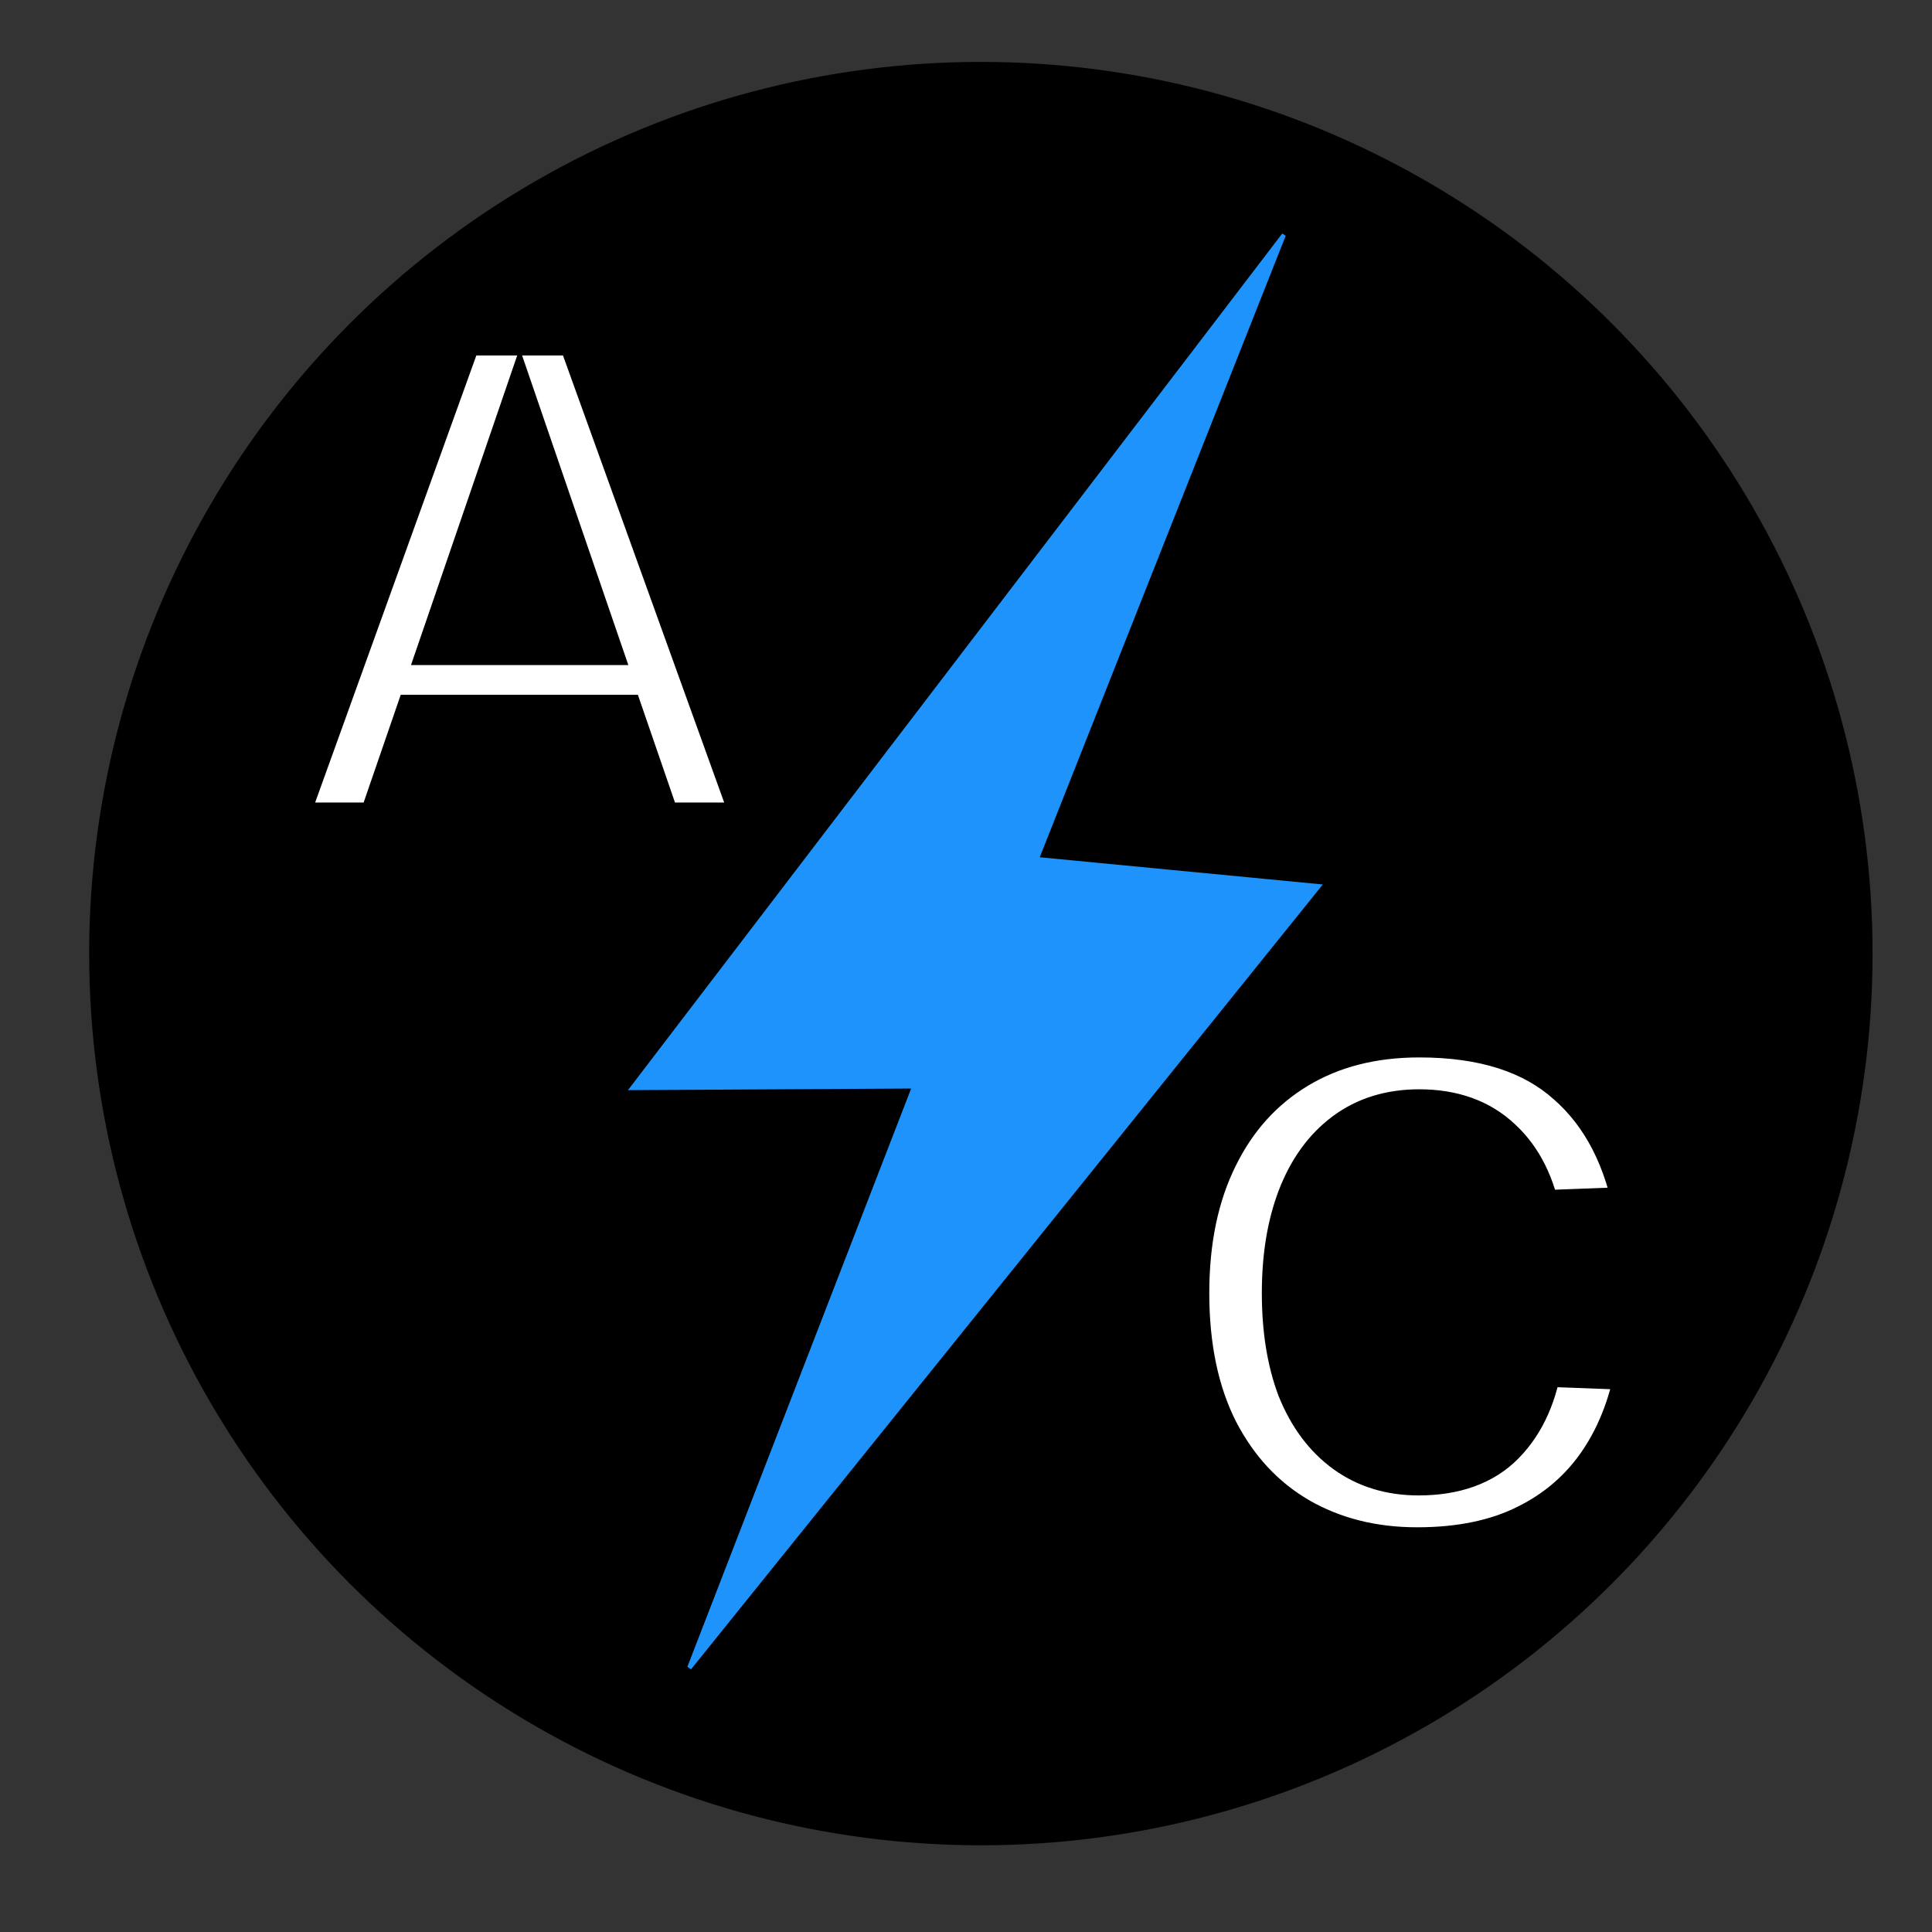
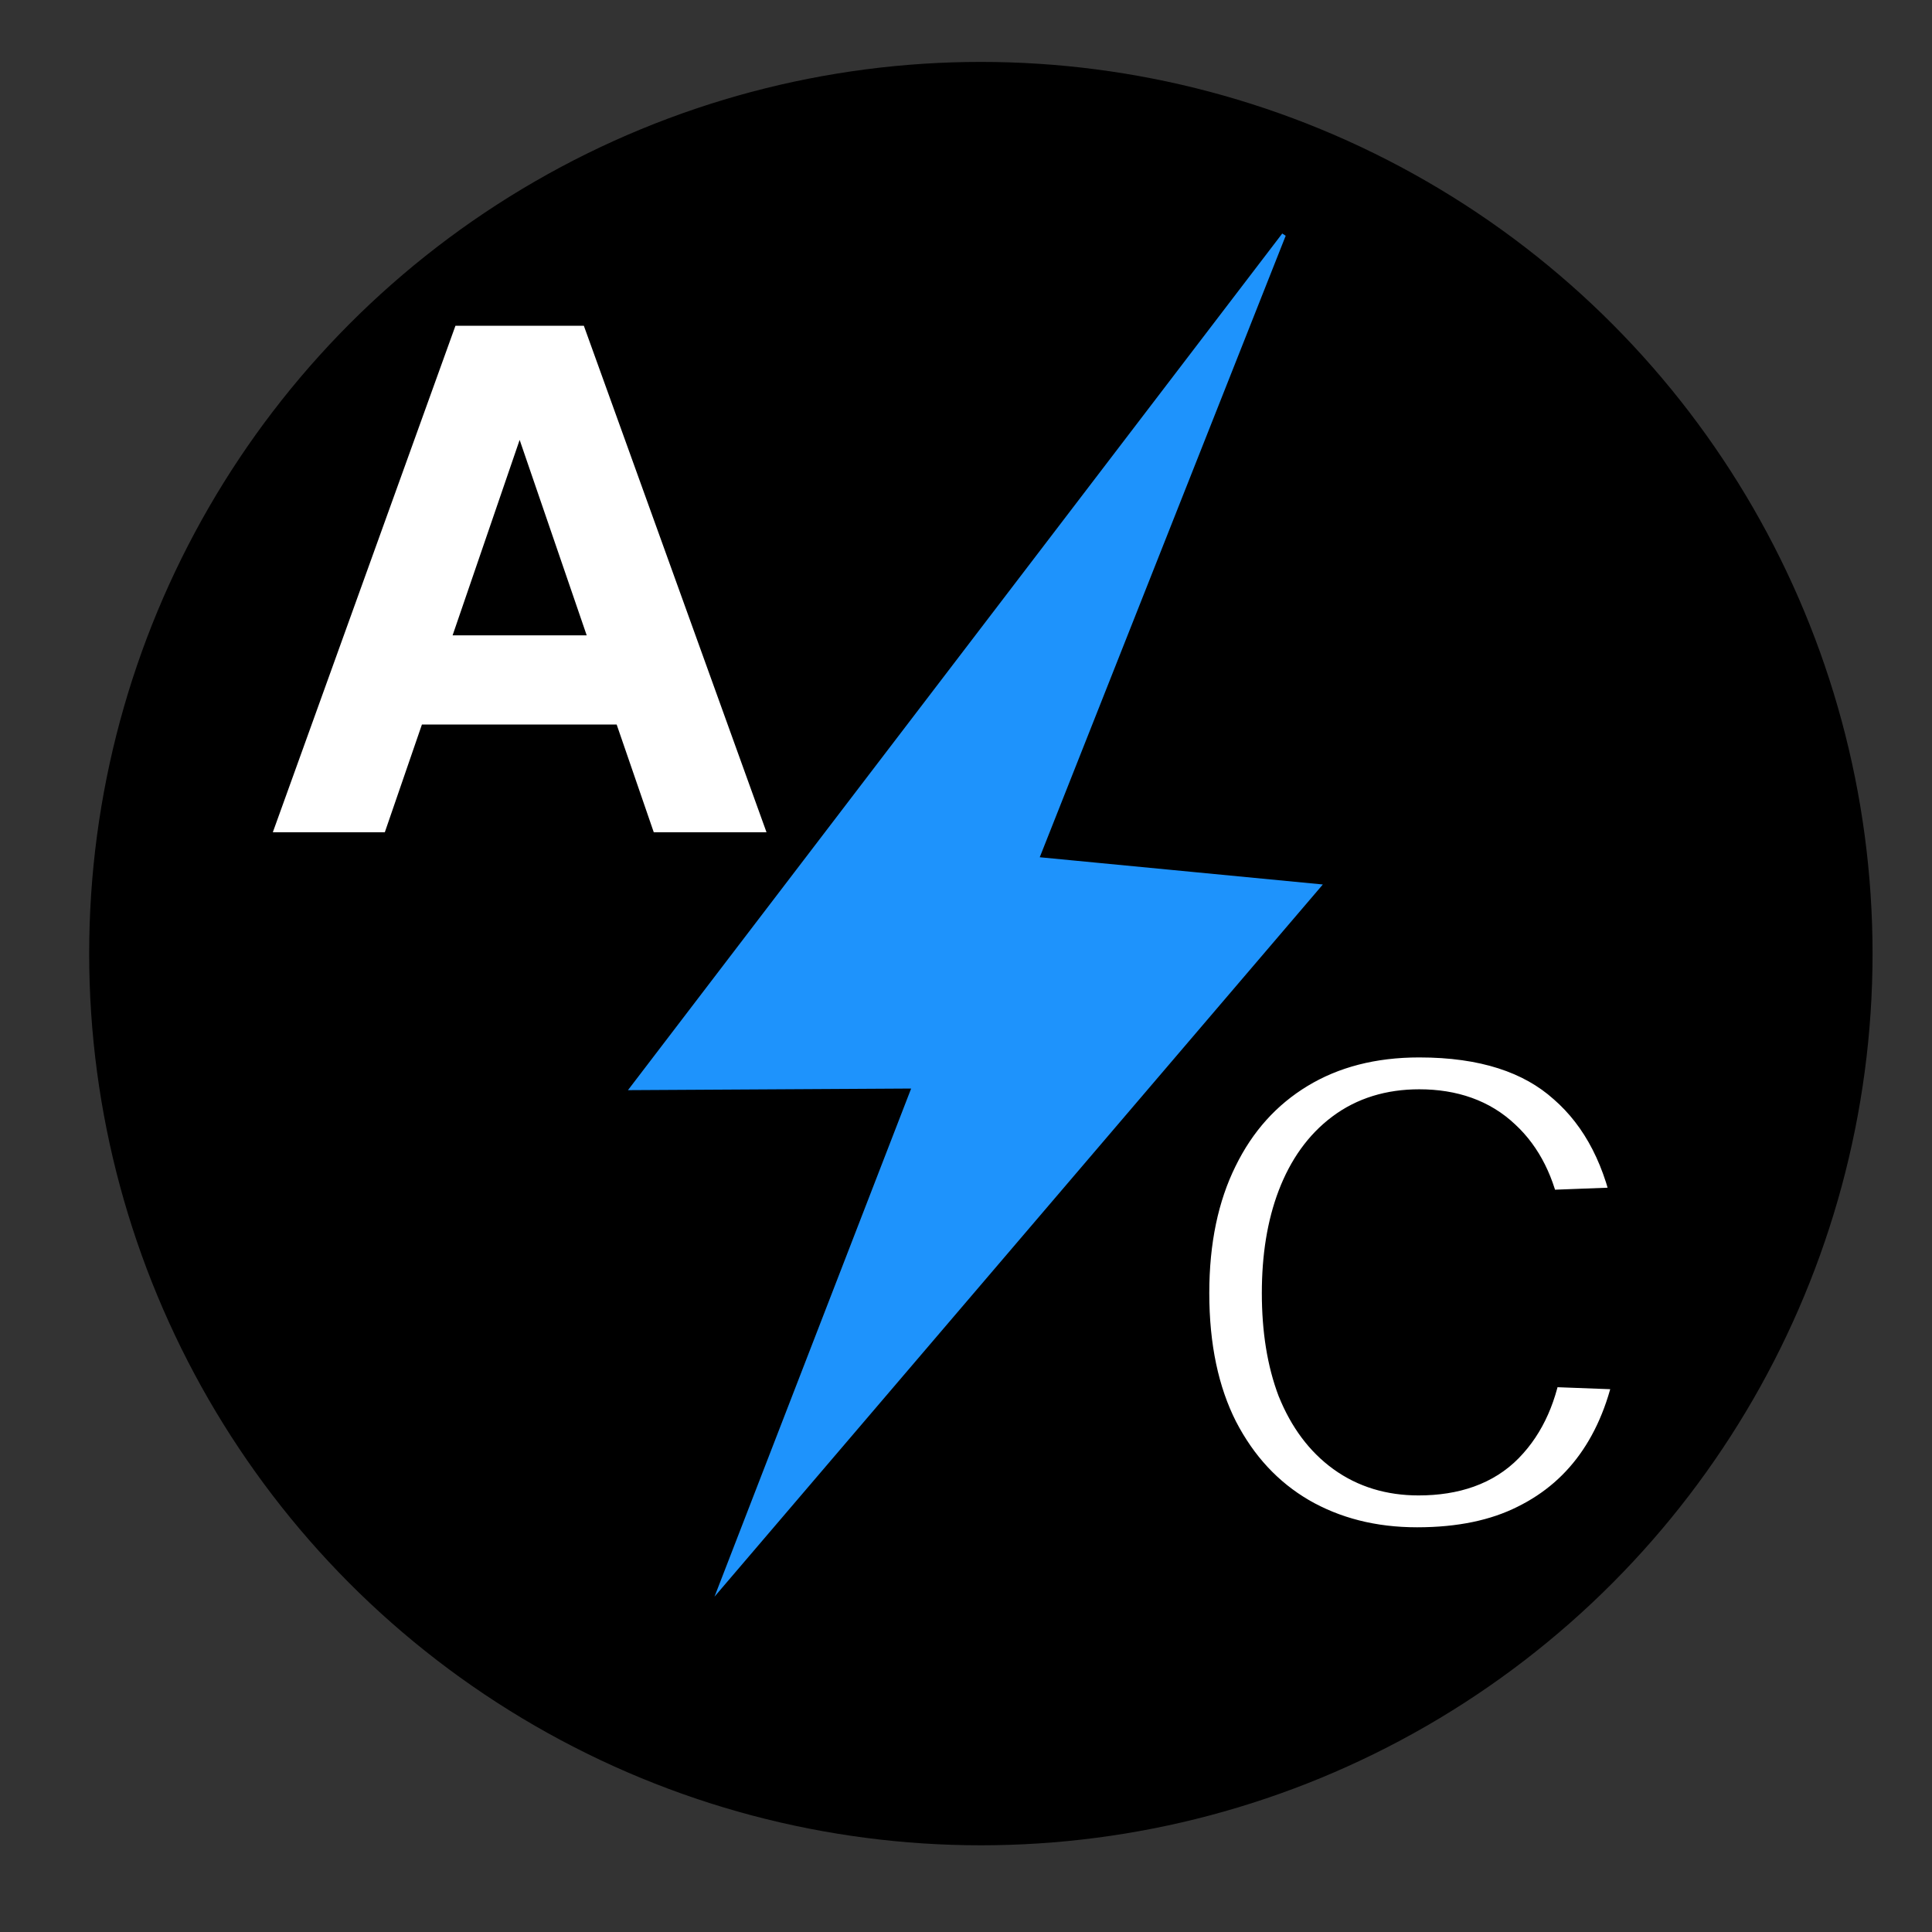
<svg xmlns="http://www.w3.org/2000/svg" version="1.1" width="65" height="65">
  <rect width="100%" height="100%" fill="#333333" stroke="none" />
  <svg width="65" height="65" viewBox="0 0 65 65" fill="none">
    <circle cx="33" cy="32.083" r="29.5" fill="black" stroke="black" />
    <mask id="SvgjsMask1003" maskUnits="userSpaceOnUse" x="38" y="33" width="19" height="21" fill="black">
-       <rect fill="white" x="38" y="33" width="19" height="21" />
-       <path d="M47.677 52.384C46.125 52.384 44.741 52.032 43.525 51.328C42.325 50.624 41.381 49.608 40.693 48.28C40.021 46.952 39.685 45.36 39.685 43.504C39.685 41.696 40.013 40.128 40.669 38.8C41.325 37.456 42.261 36.416 43.477 35.68C44.693 34.944 46.117 34.576 47.749 34.576C49.973 34.576 51.701 35.128 52.933 36.232C54.181 37.32 54.981 38.88 55.333 40.912L51.541 41.056C51.349 39.984 50.933 39.152 50.293 38.56C49.653 37.952 48.805 37.648 47.749 37.648C46.837 37.648 46.061 37.888 45.421 38.368C44.781 38.848 44.293 39.528 43.957 40.408C43.621 41.288 43.453 42.32 43.453 43.504C43.453 44.704 43.621 45.744 43.957 46.624C44.309 47.488 44.805 48.152 45.445 48.616C46.085 49.08 46.845 49.312 47.725 49.312C48.877 49.312 49.765 48.992 50.389 48.352C51.029 47.696 51.429 46.792 51.589 45.64L55.405 45.784C55.181 47.176 54.741 48.36 54.085 49.336C53.429 50.312 52.565 51.064 51.493 51.592C50.437 52.12 49.165 52.384 47.677 52.384Z" />
-     </mask>
+       </mask>
    <path d="M47.677 52.384C46.125 52.384 44.741 52.032 43.525 51.328C42.325 50.624 41.381 49.608 40.693 48.28C40.021 46.952 39.685 45.36 39.685 43.504C39.685 41.696 40.013 40.128 40.669 38.8C41.325 37.456 42.261 36.416 43.477 35.68C44.693 34.944 46.117 34.576 47.749 34.576C49.973 34.576 51.701 35.128 52.933 36.232C54.181 37.32 54.981 38.88 55.333 40.912L51.541 41.056C51.349 39.984 50.933 39.152 50.293 38.56C49.653 37.952 48.805 37.648 47.749 37.648C46.837 37.648 46.061 37.888 45.421 38.368C44.781 38.848 44.293 39.528 43.957 40.408C43.621 41.288 43.453 42.32 43.453 43.504C43.453 44.704 43.621 45.744 43.957 46.624C44.309 47.488 44.805 48.152 45.445 48.616C46.085 49.08 46.845 49.312 47.725 49.312C48.877 49.312 49.765 48.992 50.389 48.352C51.029 47.696 51.429 46.792 51.589 45.64L55.405 45.784C55.181 47.176 54.741 48.36 54.085 49.336C53.429 50.312 52.565 51.064 51.493 51.592C50.437 52.12 49.165 52.384 47.677 52.384Z" fill="white" />
    <path d="M43.525 51.328L43.019 52.191L43.024 52.193L43.525 51.328ZM40.693 48.28L39.8 48.731L39.805 48.74L40.693 48.28ZM40.669 38.8L41.565 39.243L41.567 39.239L40.669 38.8ZM43.477 35.68L42.959 34.825L42.959 34.825L43.477 35.68ZM52.933 36.232L52.265 36.977L52.276 36.986L52.933 36.232ZM55.333 40.912L55.371 41.911L56.513 41.868L56.318 40.741L55.333 40.912ZM51.541 41.056L50.556 41.232L50.71 42.088L51.579 42.055L51.541 41.056ZM50.293 38.56L49.604 39.285L49.614 39.294L50.293 38.56ZM45.421 38.368L46.021 39.168L46.021 39.168L45.421 38.368ZM43.957 40.408L44.891 40.765L44.891 40.765L43.957 40.408ZM43.957 46.624L43.022 46.981L43.026 46.991L43.031 47.001L43.957 46.624ZM45.445 48.616L44.858 49.426L44.858 49.426L45.445 48.616ZM50.389 48.352L49.673 47.654L49.673 47.654L50.389 48.352ZM51.589 45.64L51.626 44.641L50.722 44.607L50.598 45.502L51.589 45.64ZM55.405 45.784L56.392 45.943L56.571 44.827L55.442 44.785L55.405 45.784ZM54.085 49.336L53.255 48.778L53.255 48.778L54.085 49.336ZM51.493 51.592L51.051 50.695L51.045 50.698L51.493 51.592ZM47.677 52.384V51.384C46.282 51.384 45.074 51.069 44.026 50.463L43.525 51.328L43.024 52.193C44.407 52.995 45.968 53.384 47.677 53.384V52.384ZM43.525 51.328L44.031 50.465C43.006 49.864 42.188 48.994 41.581 47.82L40.693 48.28L39.805 48.74C40.573 50.222 41.644 51.384 43.019 52.191L43.525 51.328ZM40.693 48.28L41.585 47.828C40.999 46.671 40.685 45.241 40.685 43.504H39.685H38.685C38.685 45.479 39.042 47.233 39.8 48.731L40.693 48.28ZM39.685 43.504H40.685C40.685 41.816 40.991 40.406 41.565 39.243L40.669 38.8L39.772 38.357C39.035 39.85 38.685 41.576 38.685 43.504H39.685ZM40.669 38.8L41.567 39.239C42.144 38.058 42.952 37.167 43.994 36.535L43.477 35.68L42.959 34.825C41.57 35.665 40.506 36.854 39.77 38.361L40.669 38.8ZM43.477 35.68L43.994 36.535C45.032 35.907 46.272 35.576 47.749 35.576V34.576V33.576C45.962 33.576 44.353 33.981 42.959 34.825L43.477 35.68ZM47.749 34.576V35.576C49.812 35.576 51.272 36.087 52.265 36.977L52.933 36.232L53.6 35.487C52.129 34.169 50.133 33.576 47.749 33.576V34.576ZM52.933 36.232L52.276 36.986C53.311 37.889 54.025 39.22 54.347 41.083L55.333 40.912L56.318 40.741C55.937 38.54 55.05 36.751 53.59 35.478L52.933 36.232ZM55.333 40.912L55.295 39.913L51.503 40.057L51.541 41.056L51.579 42.055L55.371 41.911L55.333 40.912ZM51.541 41.056L52.525 40.88C52.304 39.648 51.808 38.599 50.972 37.826L50.293 38.56L49.614 39.294C50.058 39.705 50.393 40.32 50.556 41.232L51.541 41.056ZM50.293 38.56L50.981 37.835C50.12 37.017 49.008 36.648 47.749 36.648V37.648V38.648C48.602 38.648 49.185 38.887 49.604 39.285L50.293 38.56ZM47.749 37.648V36.648C46.652 36.648 45.657 36.94 44.821 37.568L45.421 38.368L46.021 39.168C46.464 38.836 47.021 38.648 47.749 38.648V37.648ZM45.421 38.368L44.821 37.568C44.005 38.18 43.414 39.027 43.022 40.051L43.957 40.408L44.891 40.765C45.172 40.029 45.557 39.516 46.021 39.168L45.421 38.368ZM43.957 40.408L43.022 40.051C42.633 41.07 42.453 42.228 42.453 43.504H43.453H44.453C44.453 42.412 44.608 41.506 44.891 40.765L43.957 40.408ZM43.453 43.504H42.453C42.453 44.794 42.633 45.96 43.022 46.981L43.957 46.624L44.891 46.267C44.608 45.528 44.453 44.614 44.453 43.504H43.453ZM43.957 46.624L43.031 47.001C43.44 48.007 44.041 48.834 44.858 49.426L45.445 48.616L46.032 47.806C45.568 47.47 45.177 46.969 44.883 46.247L43.957 46.624ZM45.445 48.616L44.858 49.426C45.688 50.027 46.659 50.312 47.725 50.312V49.312V48.312C47.03 48.312 46.482 48.133 46.032 47.806L45.445 48.616ZM47.725 49.312V50.312C49.065 50.312 50.242 49.935 51.105 49.05L50.389 48.352L49.673 47.654C49.287 48.049 48.689 48.312 47.725 48.312V49.312ZM50.389 48.352L51.104 49.05C51.929 48.205 52.398 47.084 52.579 45.778L51.589 45.64L50.598 45.502C50.459 46.5 50.128 47.187 49.673 47.654L50.389 48.352ZM51.589 45.64L51.551 46.639L55.367 46.783L55.405 45.784L55.442 44.785L51.626 44.641L51.589 45.64ZM55.405 45.784L54.417 45.625C54.212 46.902 53.816 47.944 53.255 48.778L54.085 49.336L54.915 49.894C55.666 48.776 56.149 47.45 56.392 45.943L55.405 45.784ZM54.085 49.336L53.255 48.778C52.698 49.607 51.969 50.243 51.051 50.695L51.493 51.592L51.934 52.489C53.161 51.885 54.159 51.017 54.915 49.894L54.085 49.336ZM51.493 51.592L51.045 50.698C50.16 51.141 49.049 51.384 47.677 51.384V52.384V53.384C49.281 53.384 50.714 53.099 51.94 52.486L51.493 51.592Z" fill="black" mask="url(#path-2-outside-1_2_24)" />
    <mask id="SvgjsMask1002" maskUnits="userSpaceOnUse" x="7" y="9" width="21" height="20" fill="black">
      <rect fill="white" x="7" y="9" width="21" height="20" />
      <path d="M9.179 28L15.323 10.96H19.643L25.788 28H21.995L20.747 24.376H14.195L12.947 28H9.179ZM15.227 21.376H19.739L17.483 14.8L15.227 21.376Z" />
    </mask>
    <path d="M9.179 28L15.323 10.96H19.643L25.788 28H21.995L20.747 24.376H14.195L12.947 28H9.179ZM15.227 21.376H19.739L17.483 14.8L15.227 21.376Z" fill="white" />
-     <path d="M9.179 28L8.239 27.661L7.756 29H9.179V28ZM15.323 10.96V9.96H14.621L14.383 10.621L15.323 10.96ZM19.643 10.96L20.584 10.621L20.346 9.96H19.643V10.96ZM25.788 28V29H27.211L26.728 27.661L25.788 28ZM21.995 28L21.05 28.326L21.282 29H21.995V28ZM20.747 24.376L21.693 24.05L21.461 23.376H20.747V24.376ZM14.195 24.376V23.376H13.482L13.25 24.05L14.195 24.376ZM12.947 28V29H13.661L13.893 28.326L12.947 28ZM15.227 21.376L14.282 21.052L13.827 22.376H15.227V21.376ZM19.739 21.376V22.376H21.14L20.685 21.052L19.739 21.376ZM17.483 14.8L18.429 14.476L17.483 11.718L16.538 14.476L17.483 14.8ZM9.179 28L10.12 28.339L16.264 11.299L15.323 10.96L14.383 10.621L8.239 27.661L9.179 28ZM15.323 10.96V11.96H19.643V10.96V9.96H15.323V10.96ZM19.643 10.96L18.703 11.299L24.847 28.339L25.788 28L26.728 27.661L20.584 10.621L19.643 10.96ZM25.788 28V27H21.995V28V29H25.788V28ZM21.995 28L22.941 27.674L21.693 24.05L20.747 24.376L19.802 24.702L21.05 28.326L21.995 28ZM20.747 24.376V23.376H14.195V24.376V25.376H20.747V24.376ZM14.195 24.376L13.25 24.05L12.002 27.674L12.947 28L13.893 28.326L15.141 24.702L14.195 24.376ZM12.947 28V27H9.179V28V29H12.947V28ZM15.227 21.376V22.376H19.739V21.376V20.376H15.227V21.376ZM19.739 21.376L20.685 21.052L18.429 14.476L17.483 14.8L16.538 15.124L18.794 21.701L19.739 21.376ZM17.483 14.8L16.538 14.476L14.282 21.052L15.227 21.376L16.173 21.701L18.429 15.124L17.483 14.8Z" fill="black" mask="url(#path-4-outside-2_2_24)" />
-     <path d="M43.871 7.736L35.691 28.407L44.497 29.254L45.475 29.348L44.868 30.103L23.354 56.83L22.514 56.273L29.923 37.127L21.185 37.177L20.111 37.183L20.759 36.335L43.024 7.184L43.871 7.736Z" fill="#1E93FC" stroke="black" />
+     <path d="M43.871 7.736L35.691 28.407L44.497 29.254L45.475 29.348L44.868 30.103L22.514 56.273L29.923 37.127L21.185 37.177L20.111 37.183L20.759 36.335L43.024 7.184L43.871 7.736Z" fill="#1E93FC" stroke="black" />
  </svg>
  <style>@media (prefers-color-scheme: light) { :root { filter: none; } }
@media (prefers-color-scheme: dark) { :root { filter: none; } }
</style>
</svg>